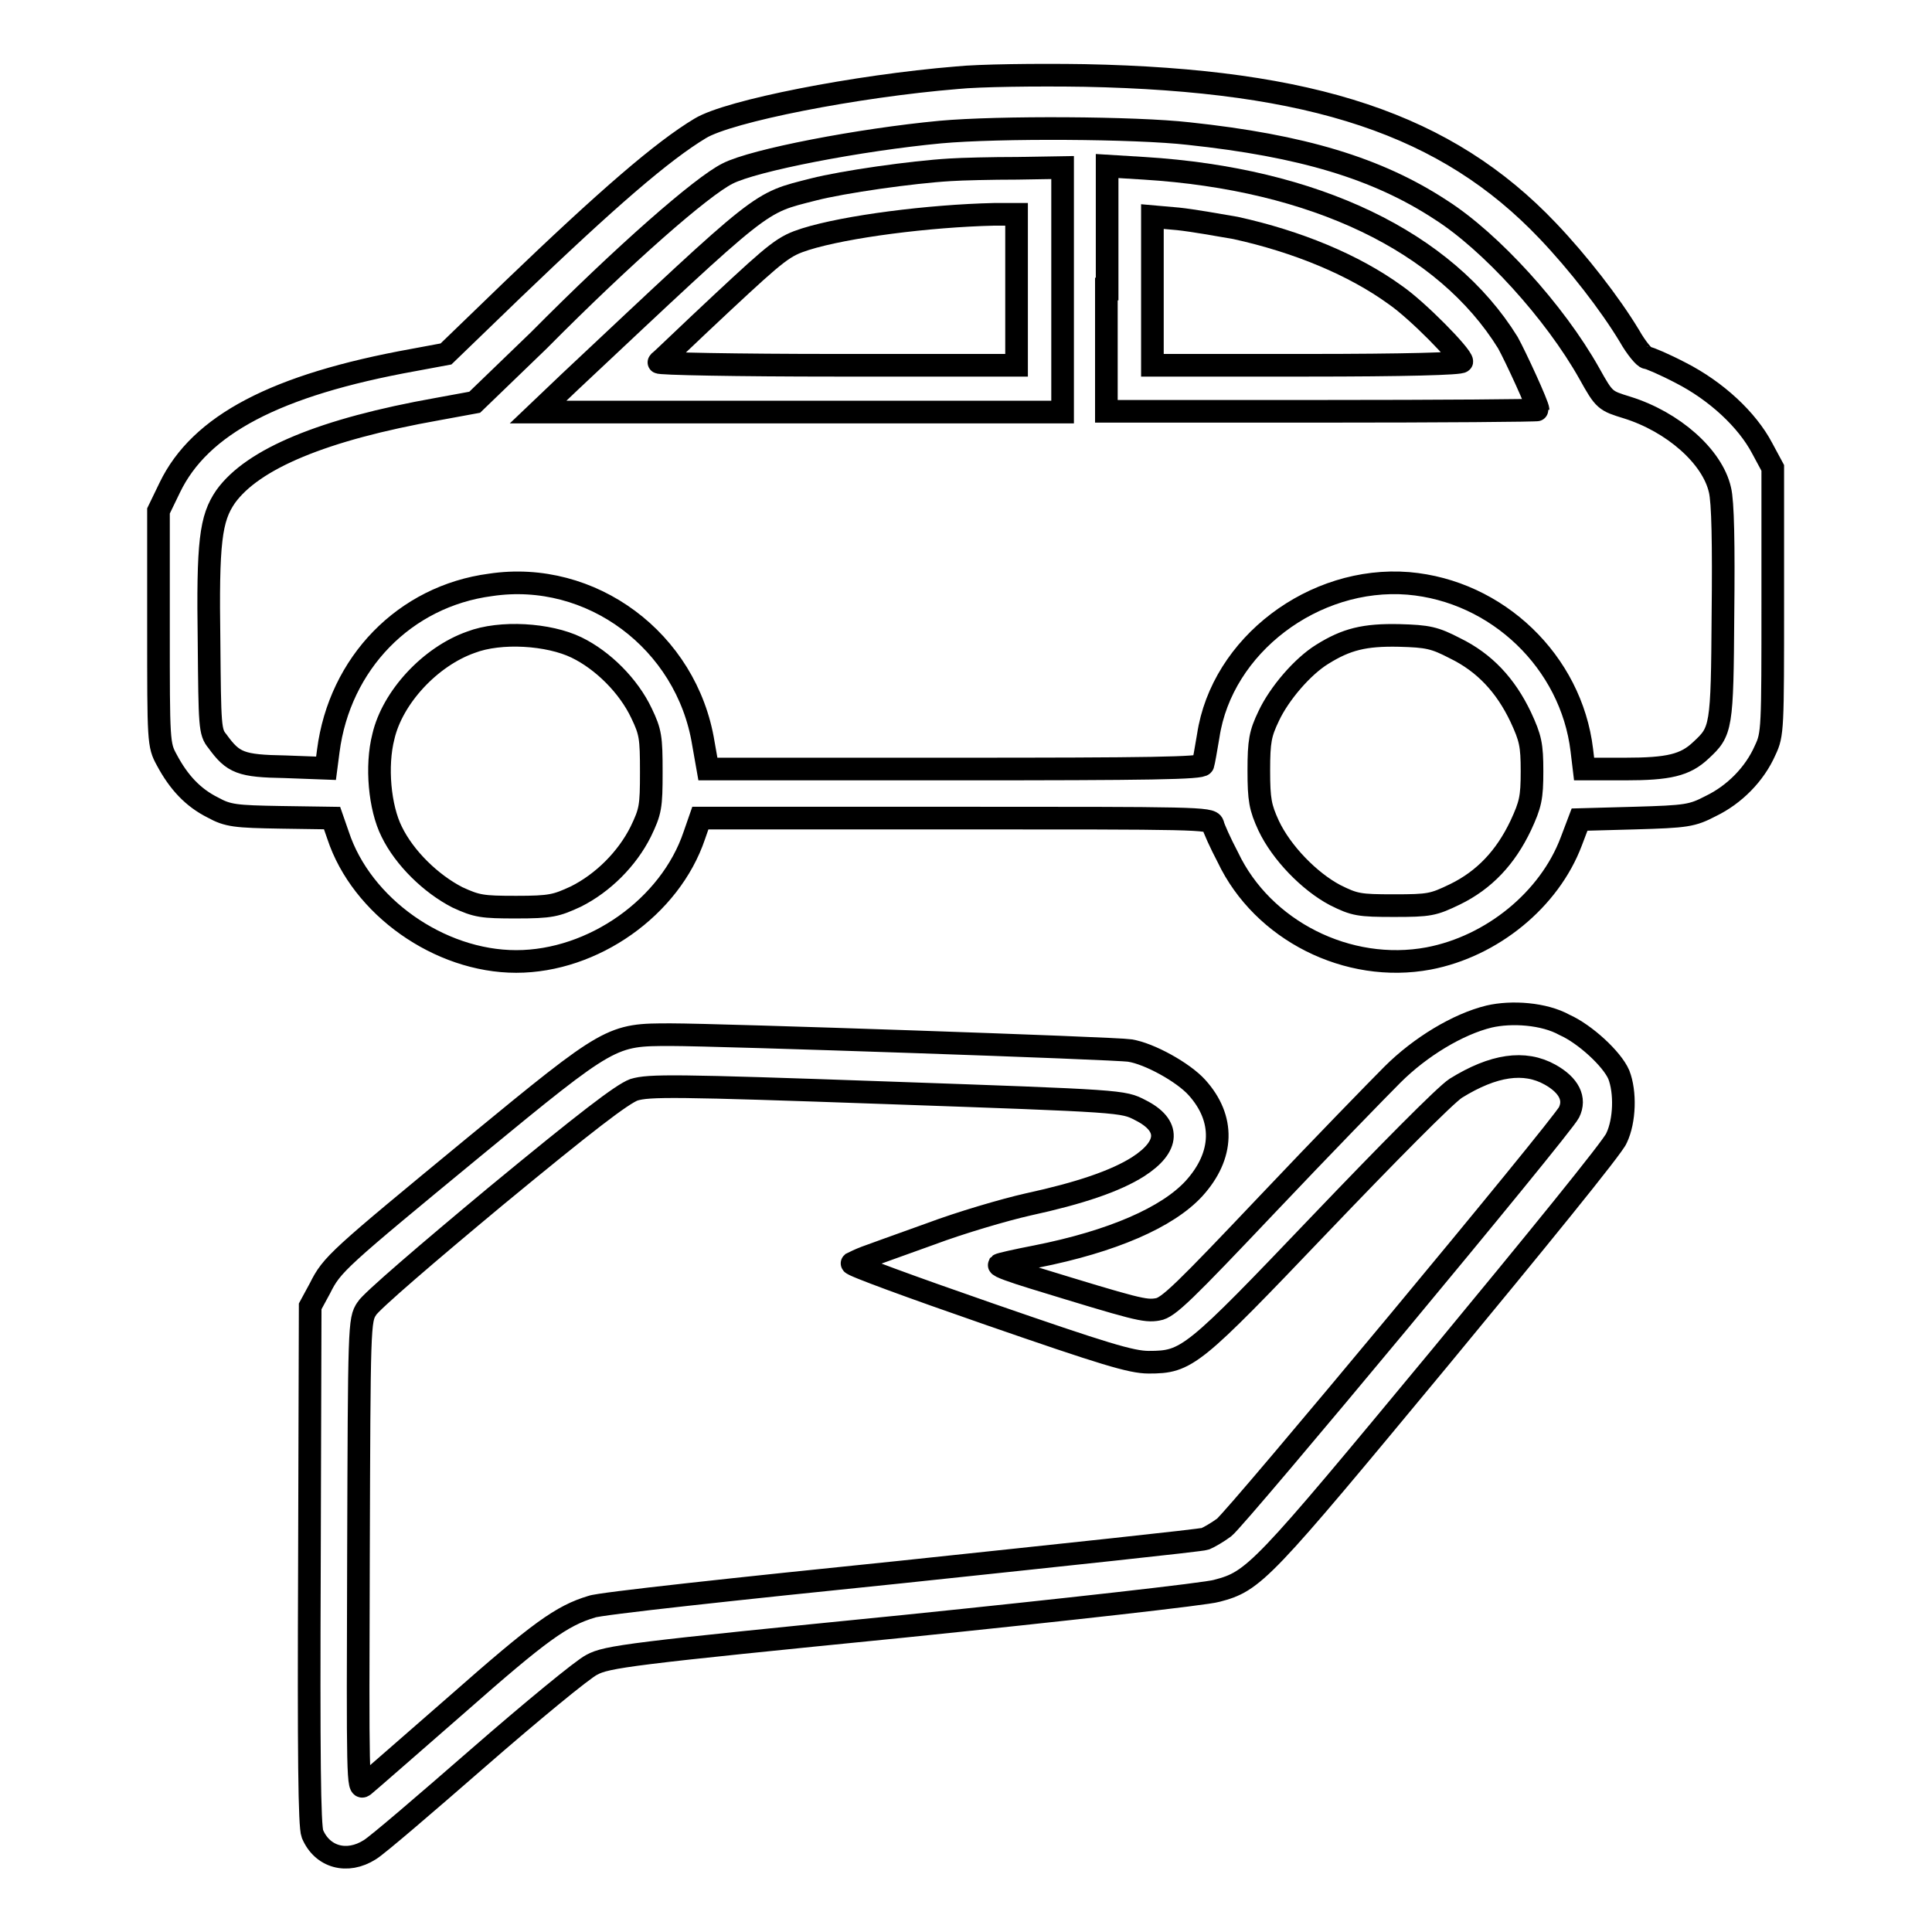
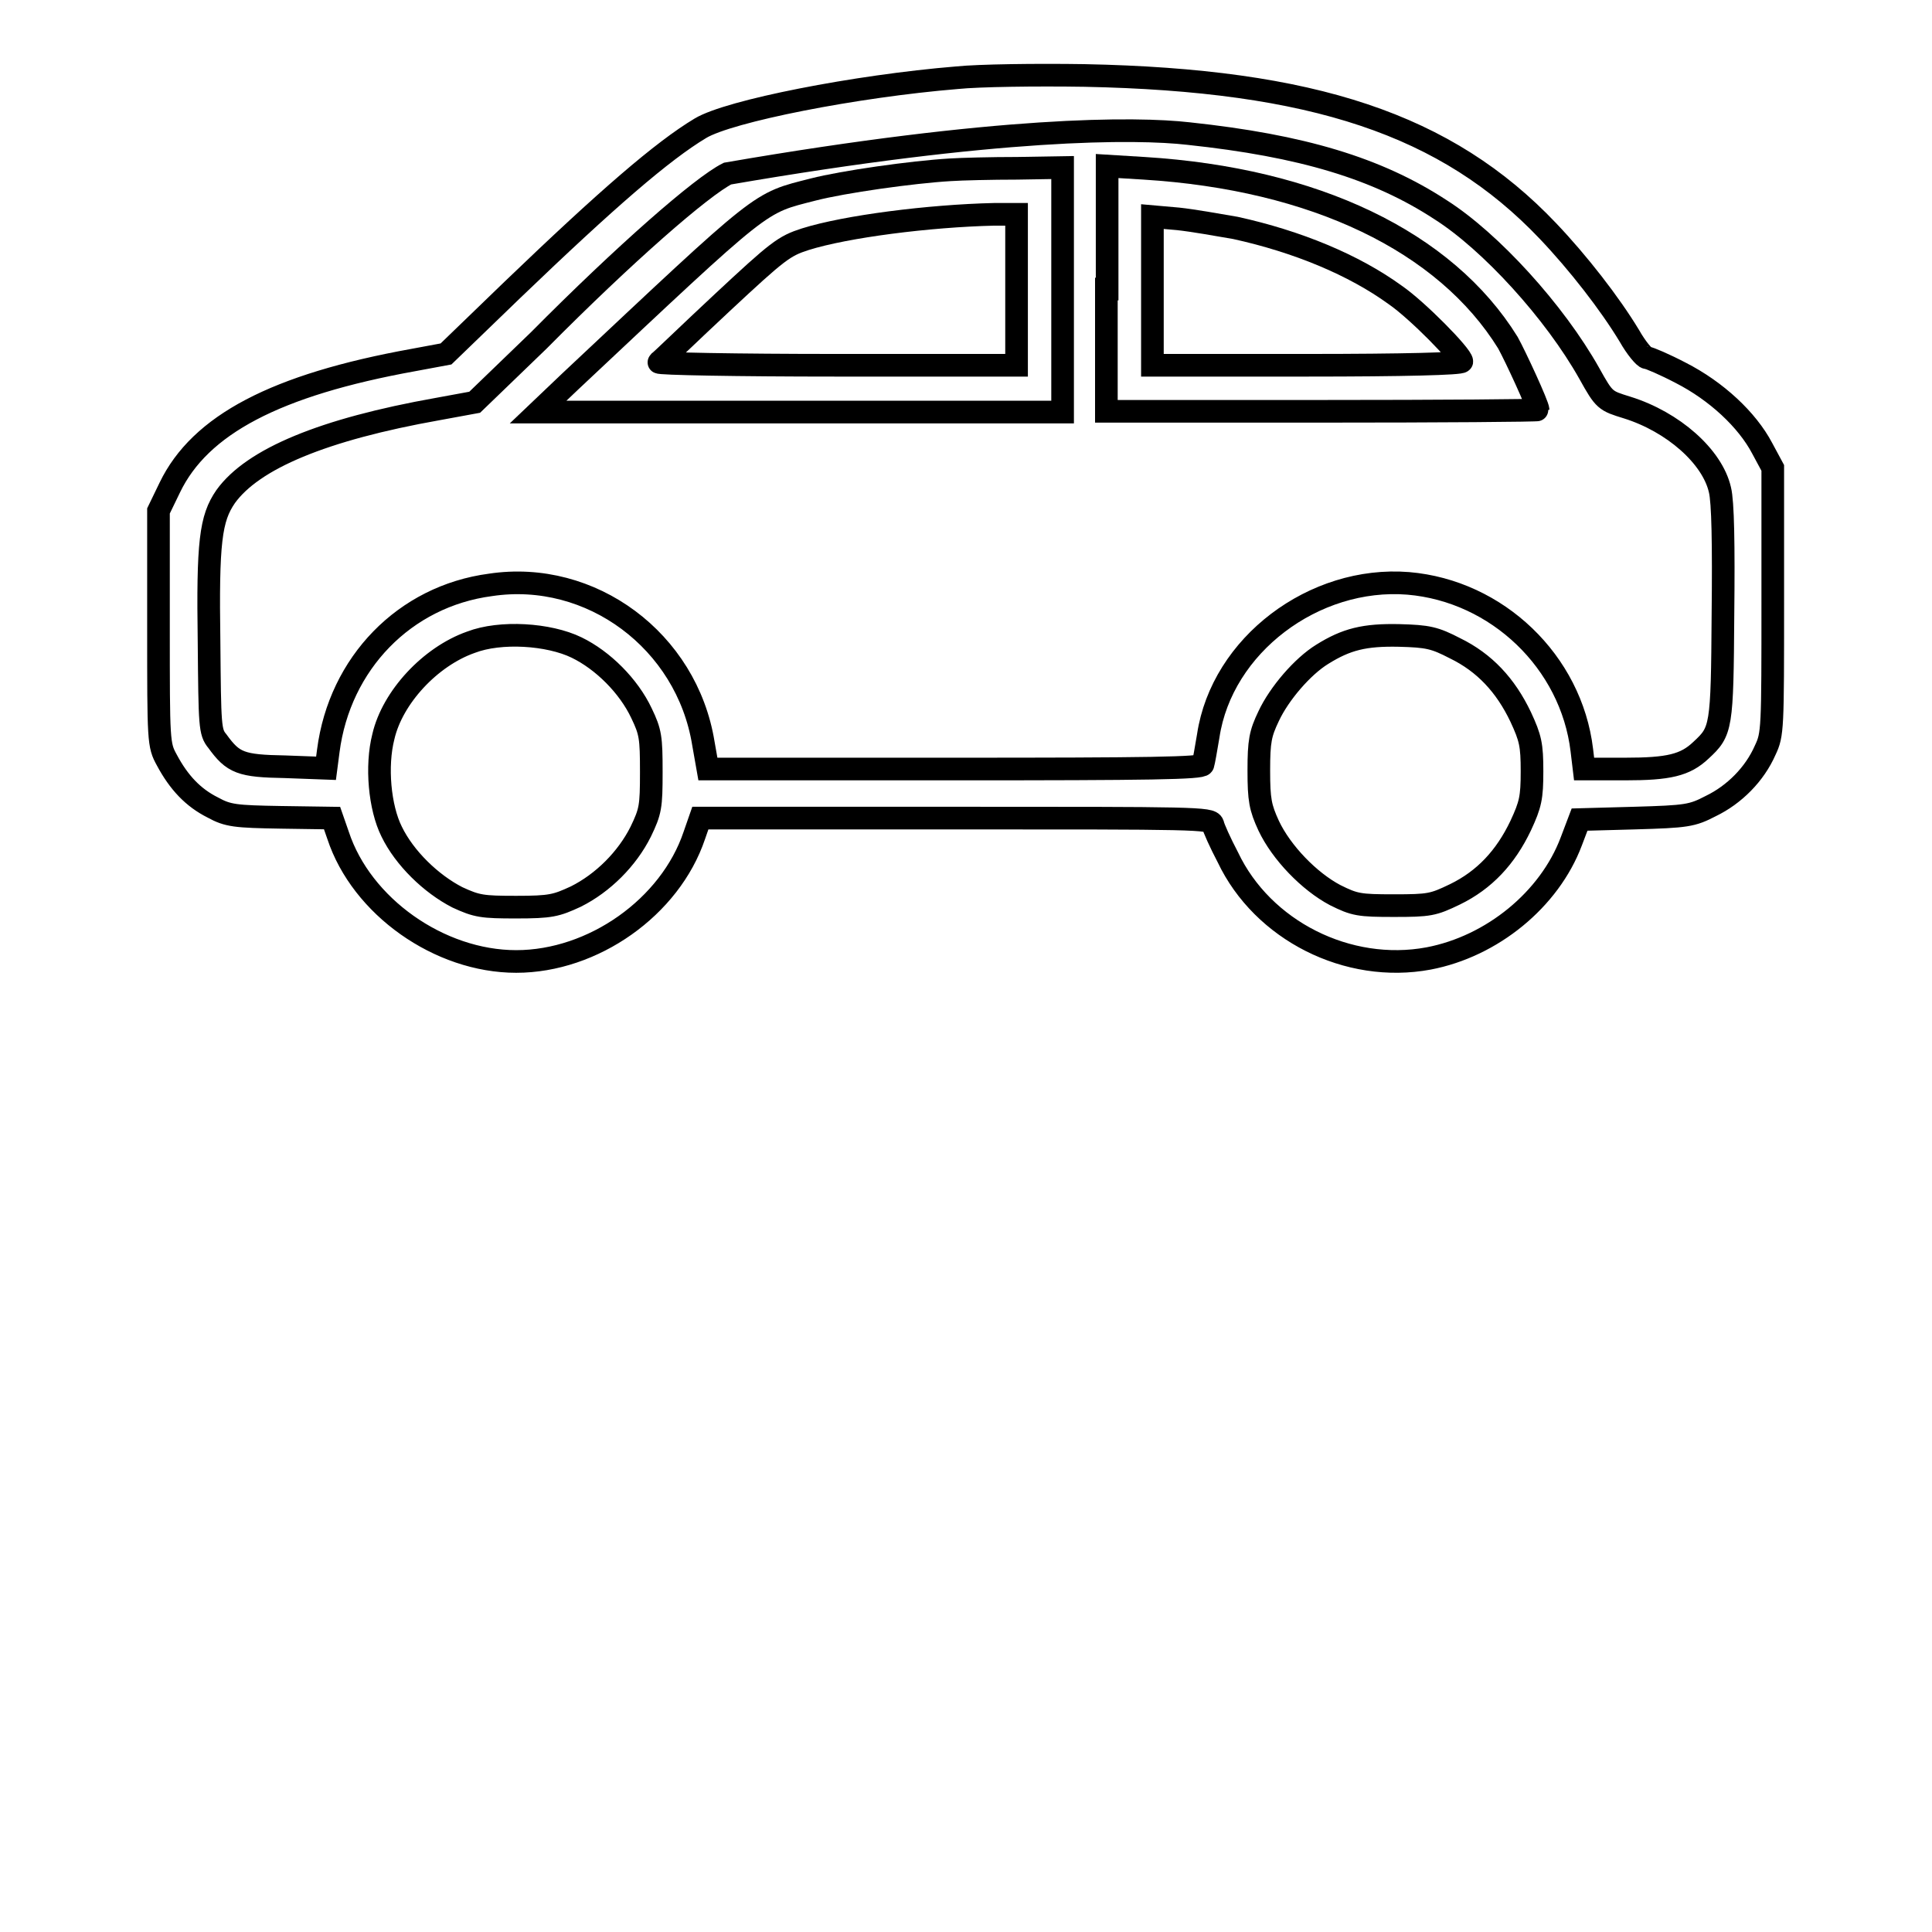
<svg xmlns="http://www.w3.org/2000/svg" version="1.1" x="0px" y="0px" viewBox="0 0 256 256" enable-background="new 0 0 256 256" xml:space="preserve">
  <g>
    <g>
      <g>
-         <path stroke-width="3" fill-opacity="0" stroke="#000000" d="M126.8,10.3c-13.4,1.1-30.2,4.4-34,6.7c-5,3-12.3,9.3-24.9,21.4l-8.8,8.5l-4.3,0.8C36.5,51,26.5,56.3,22.5,64.6l-1.5,3.1v15.5c0,15.1,0,15.5,1.1,17.5c1.6,3,3.5,5,6.1,6.3c2,1.1,3,1.2,9,1.3l6.8,0.1l0.8,2.3c3.1,9.4,13.4,16.7,23.6,16.7c10.2,0,20.4-7.2,23.6-16.7l0.8-2.3h33.8c31.8,0,33.8,0,34.1,0.8c0.1,0.5,1,2.5,2,4.4c4.6,9.7,15.9,15.4,26.6,13.4c8.4-1.6,16-7.8,18.9-15.5l1.1-2.9l7.3-0.2c6.9-0.2,7.6-0.3,10.1-1.6c3.1-1.5,5.8-4.2,7.2-7.4c1-2.1,1-2.8,1-19.8V62l-1.4-2.6c-2-3.8-6.1-7.6-10.8-10c-2.1-1.1-4.2-2-4.5-2c-0.3,0-1.4-1.3-2.3-2.9c-2.6-4.3-6.8-9.7-10.8-13.9C191.7,16.5,174,10.6,143.7,10C137.3,9.9,129.7,10,126.8,10.3z M157.5,17.7c15,1.6,25,4.6,33.4,10.1c6.6,4.2,15.1,13.5,19.7,21.7c2,3.6,2.1,3.6,5,4.5c6.1,1.9,11.3,6.5,12.3,10.9c0.4,1.6,0.5,7.2,0.4,16.5c-0.1,15.1-0.2,15.5-2.9,18c-2.1,2-4.3,2.5-10.1,2.5h-5.4l-0.3-2.5c-1.4-11.7-11.2-21.1-23-22.1c-12.5-1-24.7,8.2-26.5,20.2c-0.3,1.8-0.6,3.5-0.7,3.8c-0.1,0.5-7.1,0.6-33,0.6H93.8l-0.6-3.4c-2.2-13.6-14.9-23-28.2-21C53.6,79,45,87.9,43.5,99.5l-0.3,2.3l-5.4-0.2c-5.9-0.1-6.9-0.5-9-3.4c-1-1.2-1-2-1.1-13.1c-0.2-13.3,0.2-16.4,2.2-19.3c3.6-5,12.9-8.9,28.1-11.6l4.9-0.9l8.5-8.2C82.8,33.6,93,24.7,96.4,23c3.5-1.8,17.6-4.5,28.2-5.5C132.3,16.8,150.5,16.9,157.5,17.7z M76.4,85.8c3.5,1.7,6.9,5.1,8.6,8.7c1.2,2.5,1.3,3.2,1.3,7.8c0,4.6-0.1,5.2-1.4,7.9c-1.8,3.6-5,6.8-8.6,8.6c-2.6,1.2-3.3,1.4-7.9,1.4c-4.5,0-5.2-0.1-7.8-1.3c-3.5-1.8-7-5.2-8.7-8.7c-1.6-3.2-2.1-8.7-1.1-12.6c1.2-5.2,6.2-10.6,11.6-12.5C66.3,83.6,72.7,84,76.4,85.8z M192.8,85.9c3.9,1.9,6.7,4.9,8.7,9.1c1.3,2.8,1.5,3.7,1.5,7.2s-0.2,4.4-1.5,7.2c-2,4.2-4.8,7.2-8.7,9.1c-2.9,1.4-3.4,1.5-8.1,1.5c-4.6,0-5.2-0.1-7.8-1.4c-3.4-1.8-7.1-5.6-8.8-9.2c-1.1-2.4-1.3-3.4-1.3-7.3s0.2-4.9,1.3-7.2c1.4-3,4.5-6.6,7.1-8.2c3.2-2,5.6-2.6,10.2-2.5C189.2,84.3,190.1,84.5,192.8,85.9z" />
+         <path stroke-width="3" fill-opacity="0" stroke="#000000" d="M126.8,10.3c-13.4,1.1-30.2,4.4-34,6.7c-5,3-12.3,9.3-24.9,21.4l-8.8,8.5l-4.3,0.8C36.5,51,26.5,56.3,22.5,64.6l-1.5,3.1v15.5c0,15.1,0,15.5,1.1,17.5c1.6,3,3.5,5,6.1,6.3c2,1.1,3,1.2,9,1.3l6.8,0.1l0.8,2.3c3.1,9.4,13.4,16.7,23.6,16.7c10.2,0,20.4-7.2,23.6-16.7l0.8-2.3h33.8c31.8,0,33.8,0,34.1,0.8c0.1,0.5,1,2.5,2,4.4c4.6,9.7,15.9,15.4,26.6,13.4c8.4-1.6,16-7.8,18.9-15.5l1.1-2.9l7.3-0.2c6.9-0.2,7.6-0.3,10.1-1.6c3.1-1.5,5.8-4.2,7.2-7.4c1-2.1,1-2.8,1-19.8V62l-1.4-2.6c-2-3.8-6.1-7.6-10.8-10c-2.1-1.1-4.2-2-4.5-2c-0.3,0-1.4-1.3-2.3-2.9c-2.6-4.3-6.8-9.7-10.8-13.9C191.7,16.5,174,10.6,143.7,10C137.3,9.9,129.7,10,126.8,10.3z M157.5,17.7c15,1.6,25,4.6,33.4,10.1c6.6,4.2,15.1,13.5,19.7,21.7c2,3.6,2.1,3.6,5,4.5c6.1,1.9,11.3,6.5,12.3,10.9c0.4,1.6,0.5,7.2,0.4,16.5c-0.1,15.1-0.2,15.5-2.9,18c-2.1,2-4.3,2.5-10.1,2.5h-5.4l-0.3-2.5c-1.4-11.7-11.2-21.1-23-22.1c-12.5-1-24.7,8.2-26.5,20.2c-0.3,1.8-0.6,3.5-0.7,3.8c-0.1,0.5-7.1,0.6-33,0.6H93.8l-0.6-3.4c-2.2-13.6-14.9-23-28.2-21C53.6,79,45,87.9,43.5,99.5l-0.3,2.3l-5.4-0.2c-5.9-0.1-6.9-0.5-9-3.4c-1-1.2-1-2-1.1-13.1c-0.2-13.3,0.2-16.4,2.2-19.3c3.6-5,12.9-8.9,28.1-11.6l4.9-0.9l8.5-8.2C82.8,33.6,93,24.7,96.4,23C132.3,16.8,150.5,16.9,157.5,17.7z M76.4,85.8c3.5,1.7,6.9,5.1,8.6,8.7c1.2,2.5,1.3,3.2,1.3,7.8c0,4.6-0.1,5.2-1.4,7.9c-1.8,3.6-5,6.8-8.6,8.6c-2.6,1.2-3.3,1.4-7.9,1.4c-4.5,0-5.2-0.1-7.8-1.3c-3.5-1.8-7-5.2-8.7-8.7c-1.6-3.2-2.1-8.7-1.1-12.6c1.2-5.2,6.2-10.6,11.6-12.5C66.3,83.6,72.7,84,76.4,85.8z M192.8,85.9c3.9,1.9,6.7,4.9,8.7,9.1c1.3,2.8,1.5,3.7,1.5,7.2s-0.2,4.4-1.5,7.2c-2,4.2-4.8,7.2-8.7,9.1c-2.9,1.4-3.4,1.5-8.1,1.5c-4.6,0-5.2-0.1-7.8-1.4c-3.4-1.8-7.1-5.6-8.8-9.2c-1.1-2.4-1.3-3.4-1.3-7.3s0.2-4.9,1.3-7.2c1.4-3,4.5-6.6,7.1-8.2c3.2-2,5.6-2.6,10.2-2.5C189.2,84.3,190.1,84.5,192.8,85.9z" />
        <path stroke-width="3" fill-opacity="0" stroke="#000000" d="M125.9,22.5c-5.1,0.3-14.2,1.6-18.1,2.6c-7.4,1.9-6.1,0.9-32.3,25.5l-4.2,4H106h34.8V38.4V22.2l-6,0.1C131.4,22.3,127.4,22.4,125.9,22.5z M134.7,38.4v10h-23.9c-13.1,0-23.7-0.2-23.5-0.4c0.3-0.2,4-3.8,8.4-7.9c7.4-6.9,8.2-7.5,11-8.4c5.4-1.7,16.4-3.1,25-3.3l3,0L134.7,38.4L134.7,38.4z" />
        <path stroke-width="3" fill-opacity="0" stroke="#000000" d="M146.6,38.3v16.2h28.6c15.7,0,28.6-0.1,28.6-0.2c0-0.6-3-7.1-4-8.9c-8.3-13.4-25.6-21.7-48.2-23.1l-4.9-0.3V38.3L146.6,38.3z M163.7,30.2c8.2,1.8,15.7,4.9,21.2,8.9c2.9,2,8.8,8,8.8,8.8c0,0.3-7.7,0.5-20.5,0.5h-20.5v-9.8v-9.9l3.4,0.3C158,29.2,161.4,29.8,163.7,30.2z" />
-         <path stroke-width="3" fill-opacity="0" stroke="#000000" d="M197.3,134.7c-4.1,1-9.1,4-12.8,7.7c-1.9,1.9-9.3,9.5-16.5,17.1c-11,11.6-13.2,13.8-14.6,14c-1.7,0.3-2.8,0-16.5-4.2c-2.6-0.8-4.6-1.5-4.5-1.7c0.1-0.1,2.3-0.6,4.9-1.1c10.1-2,17.4-5.2,20.9-9c4-4.4,4.1-9.3,0.4-13.4c-1.8-2-6.3-4.5-8.9-4.9c-1.7-0.3-54.4-2.1-60.8-2.1c-7.9,0-8,0-26,14.8c-18.2,15-18.9,15.6-20.5,18.8l-1.3,2.4l-0.1,34.3c-0.1,25.2,0,34.6,0.4,35.6c1.3,3.1,4.6,4,7.6,2.1c1-0.6,7.4-6.1,14.4-12.2c7-6.1,13.8-11.7,15-12.3c2-1.1,5.1-1.5,41.3-5.1c21.5-2.2,40.2-4.3,41.5-4.7c5-1.3,5.9-2.3,29.6-30.9c12.4-15,23-28,23.4-29.1c1.1-2.3,1.2-6.1,0.3-8.4c-0.9-2.1-4.5-5.4-7.2-6.6C204.6,134.3,200.3,134,197.3,134.7z M205.4,142.4c2.5,1.4,3.4,3.2,2.5,5c-1,2-44,53.7-45.7,55c-0.8,0.6-2,1.3-2.5,1.5c-0.5,0.2-18.6,2.1-40.3,4.4c-21.6,2.2-40.1,4.2-41,4.6c-4,1.2-6.9,3.3-17.8,12.9c-6.3,5.5-11.9,10.4-12.4,10.8c-0.8,0.6-0.8-0.7-0.7-30.5c0.1-30.6,0.1-31.2,1.1-32.7c0.5-0.9,8.2-7.5,17.1-14.9c12-9.9,16.7-13.5,18.3-14.1c2-0.6,5.3-0.6,33.5,0.4c31.3,1.1,31.3,1.1,33.6,2.3c4,2,3.9,4.8-0.3,7.5c-3,1.9-7.7,3.5-14.6,5c-3.1,0.7-8.9,2.4-12.9,3.9c-3.9,1.4-7.8,2.8-8.6,3.1c-0.8,0.3-1.6,0.7-1.8,0.8c-0.2,0.2,8,3.2,18.1,6.7c15.3,5.3,18.9,6.4,21.2,6.4c5.1,0,5.8-0.6,22.8-18.4c8.7-9.1,16.5-17,17.9-17.9C197.9,141.1,202,140.5,205.4,142.4z" />
      </g>
    </g>
  </g>
</svg>